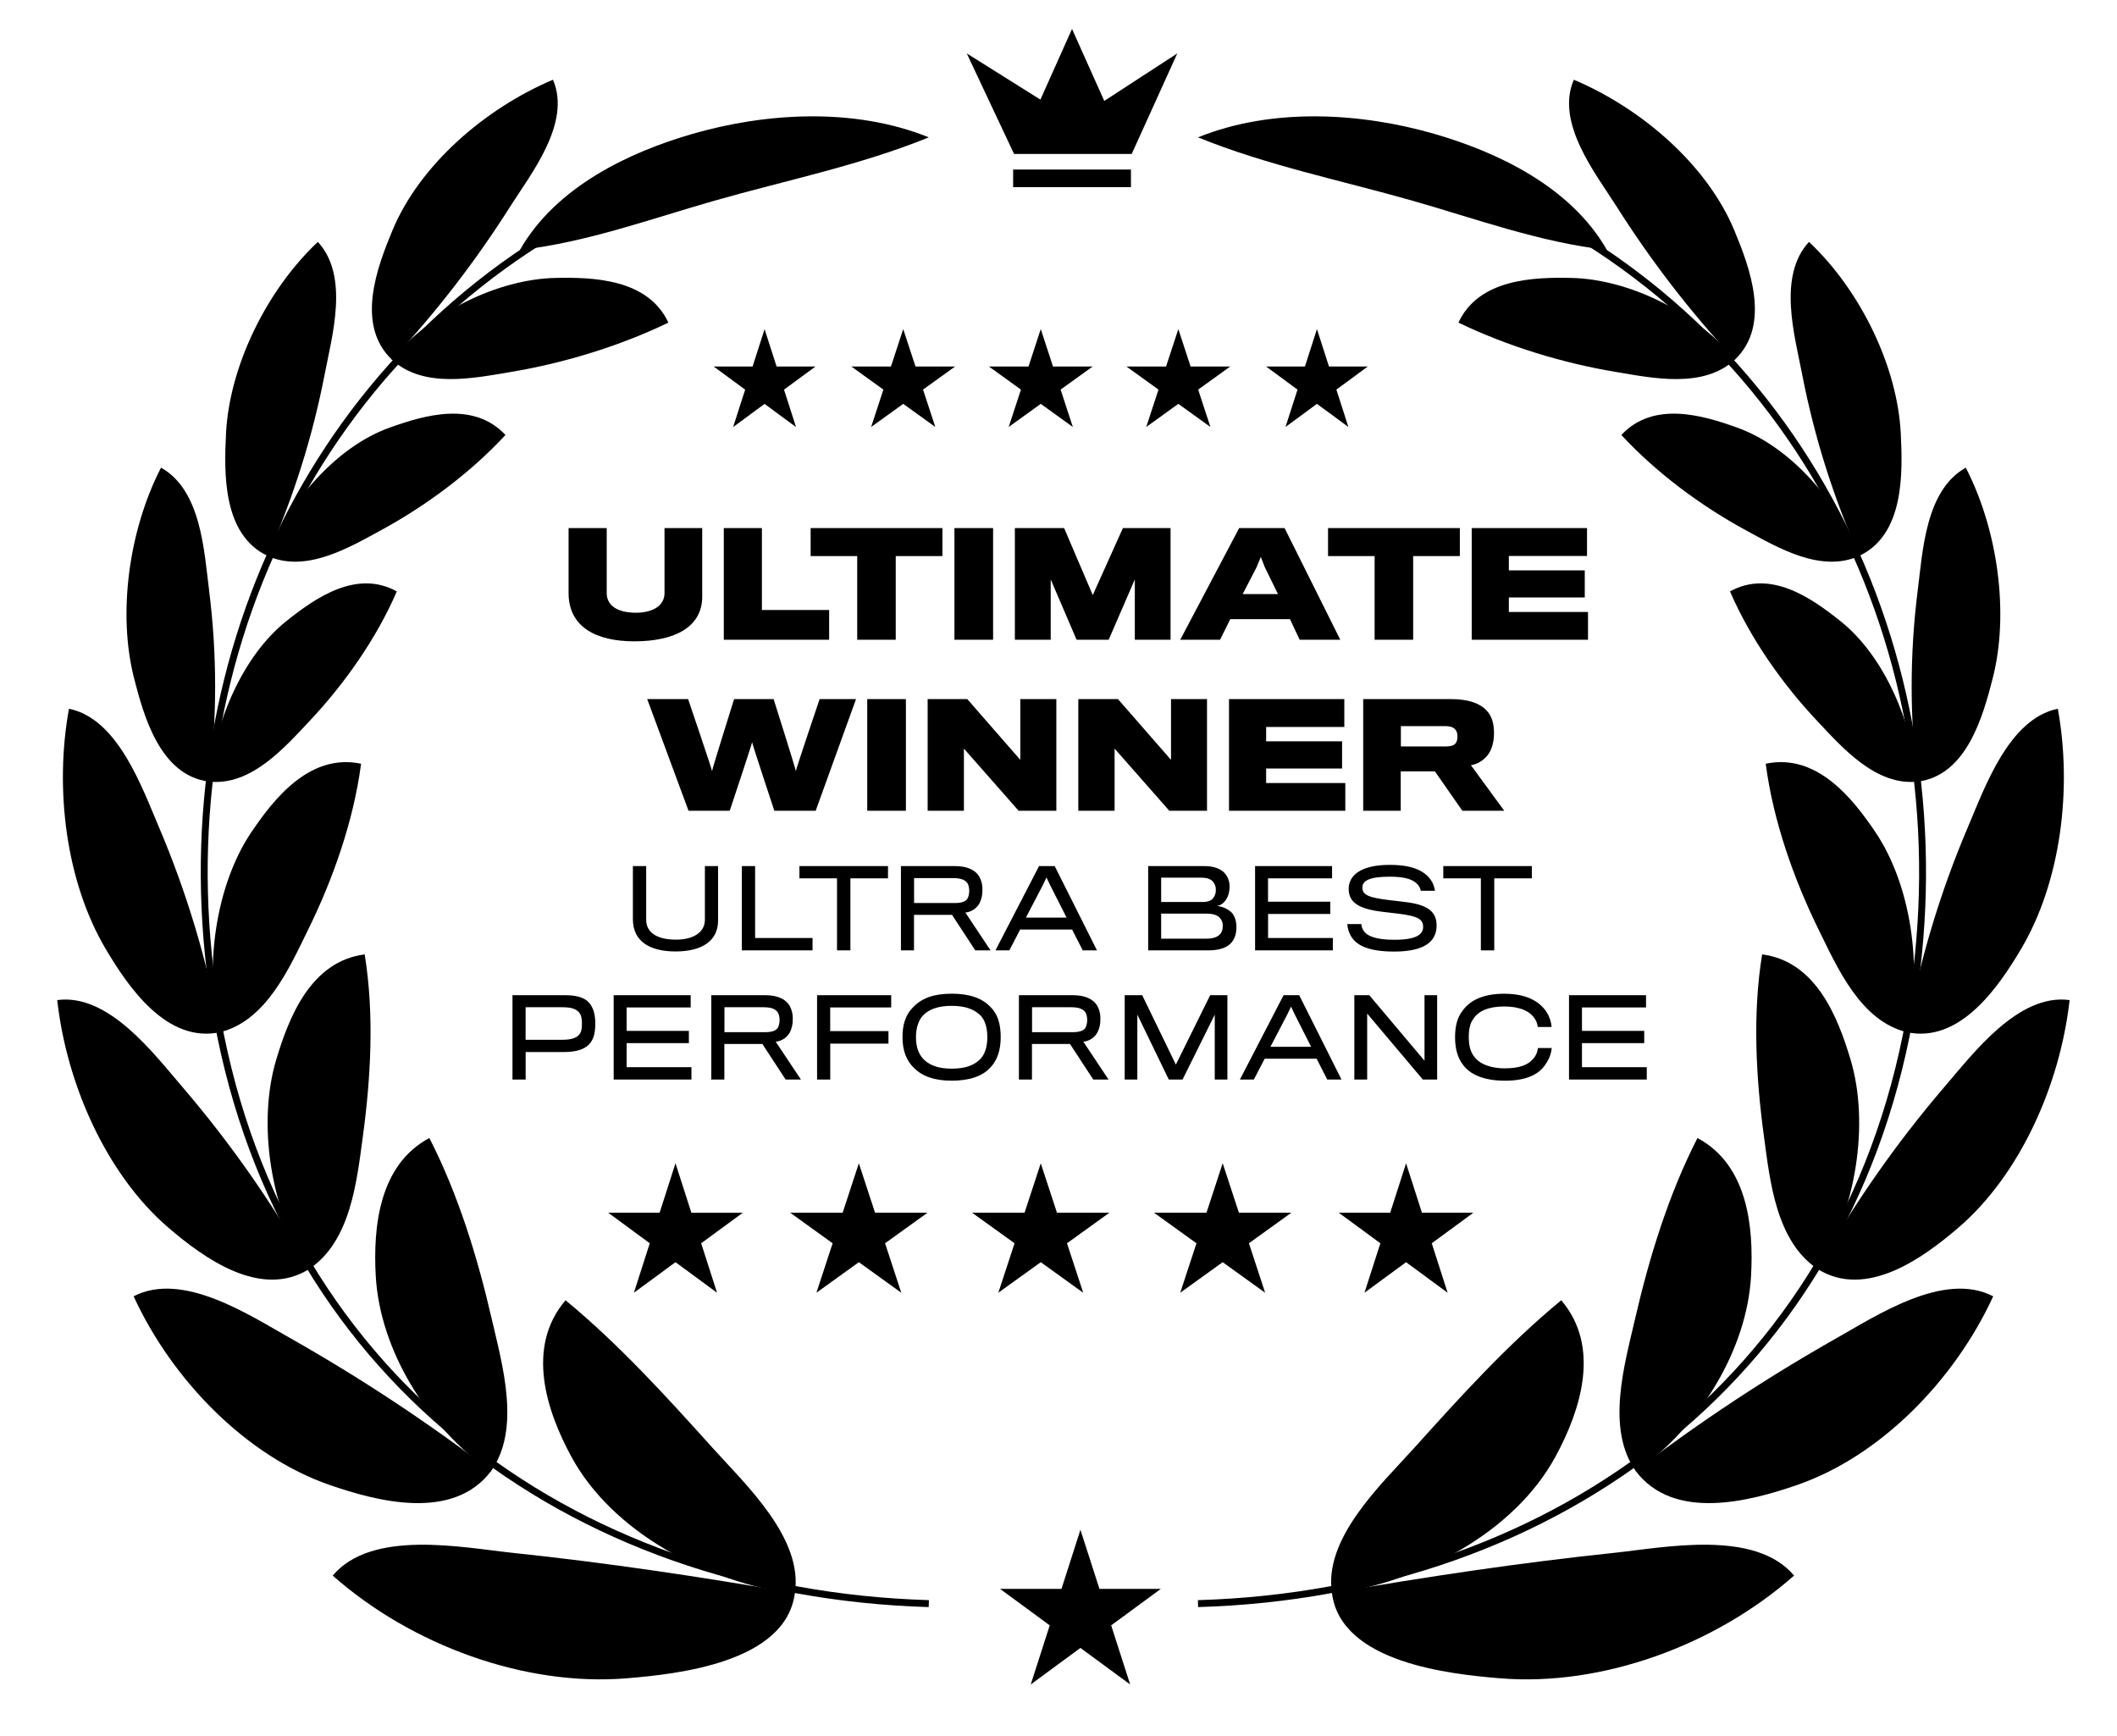
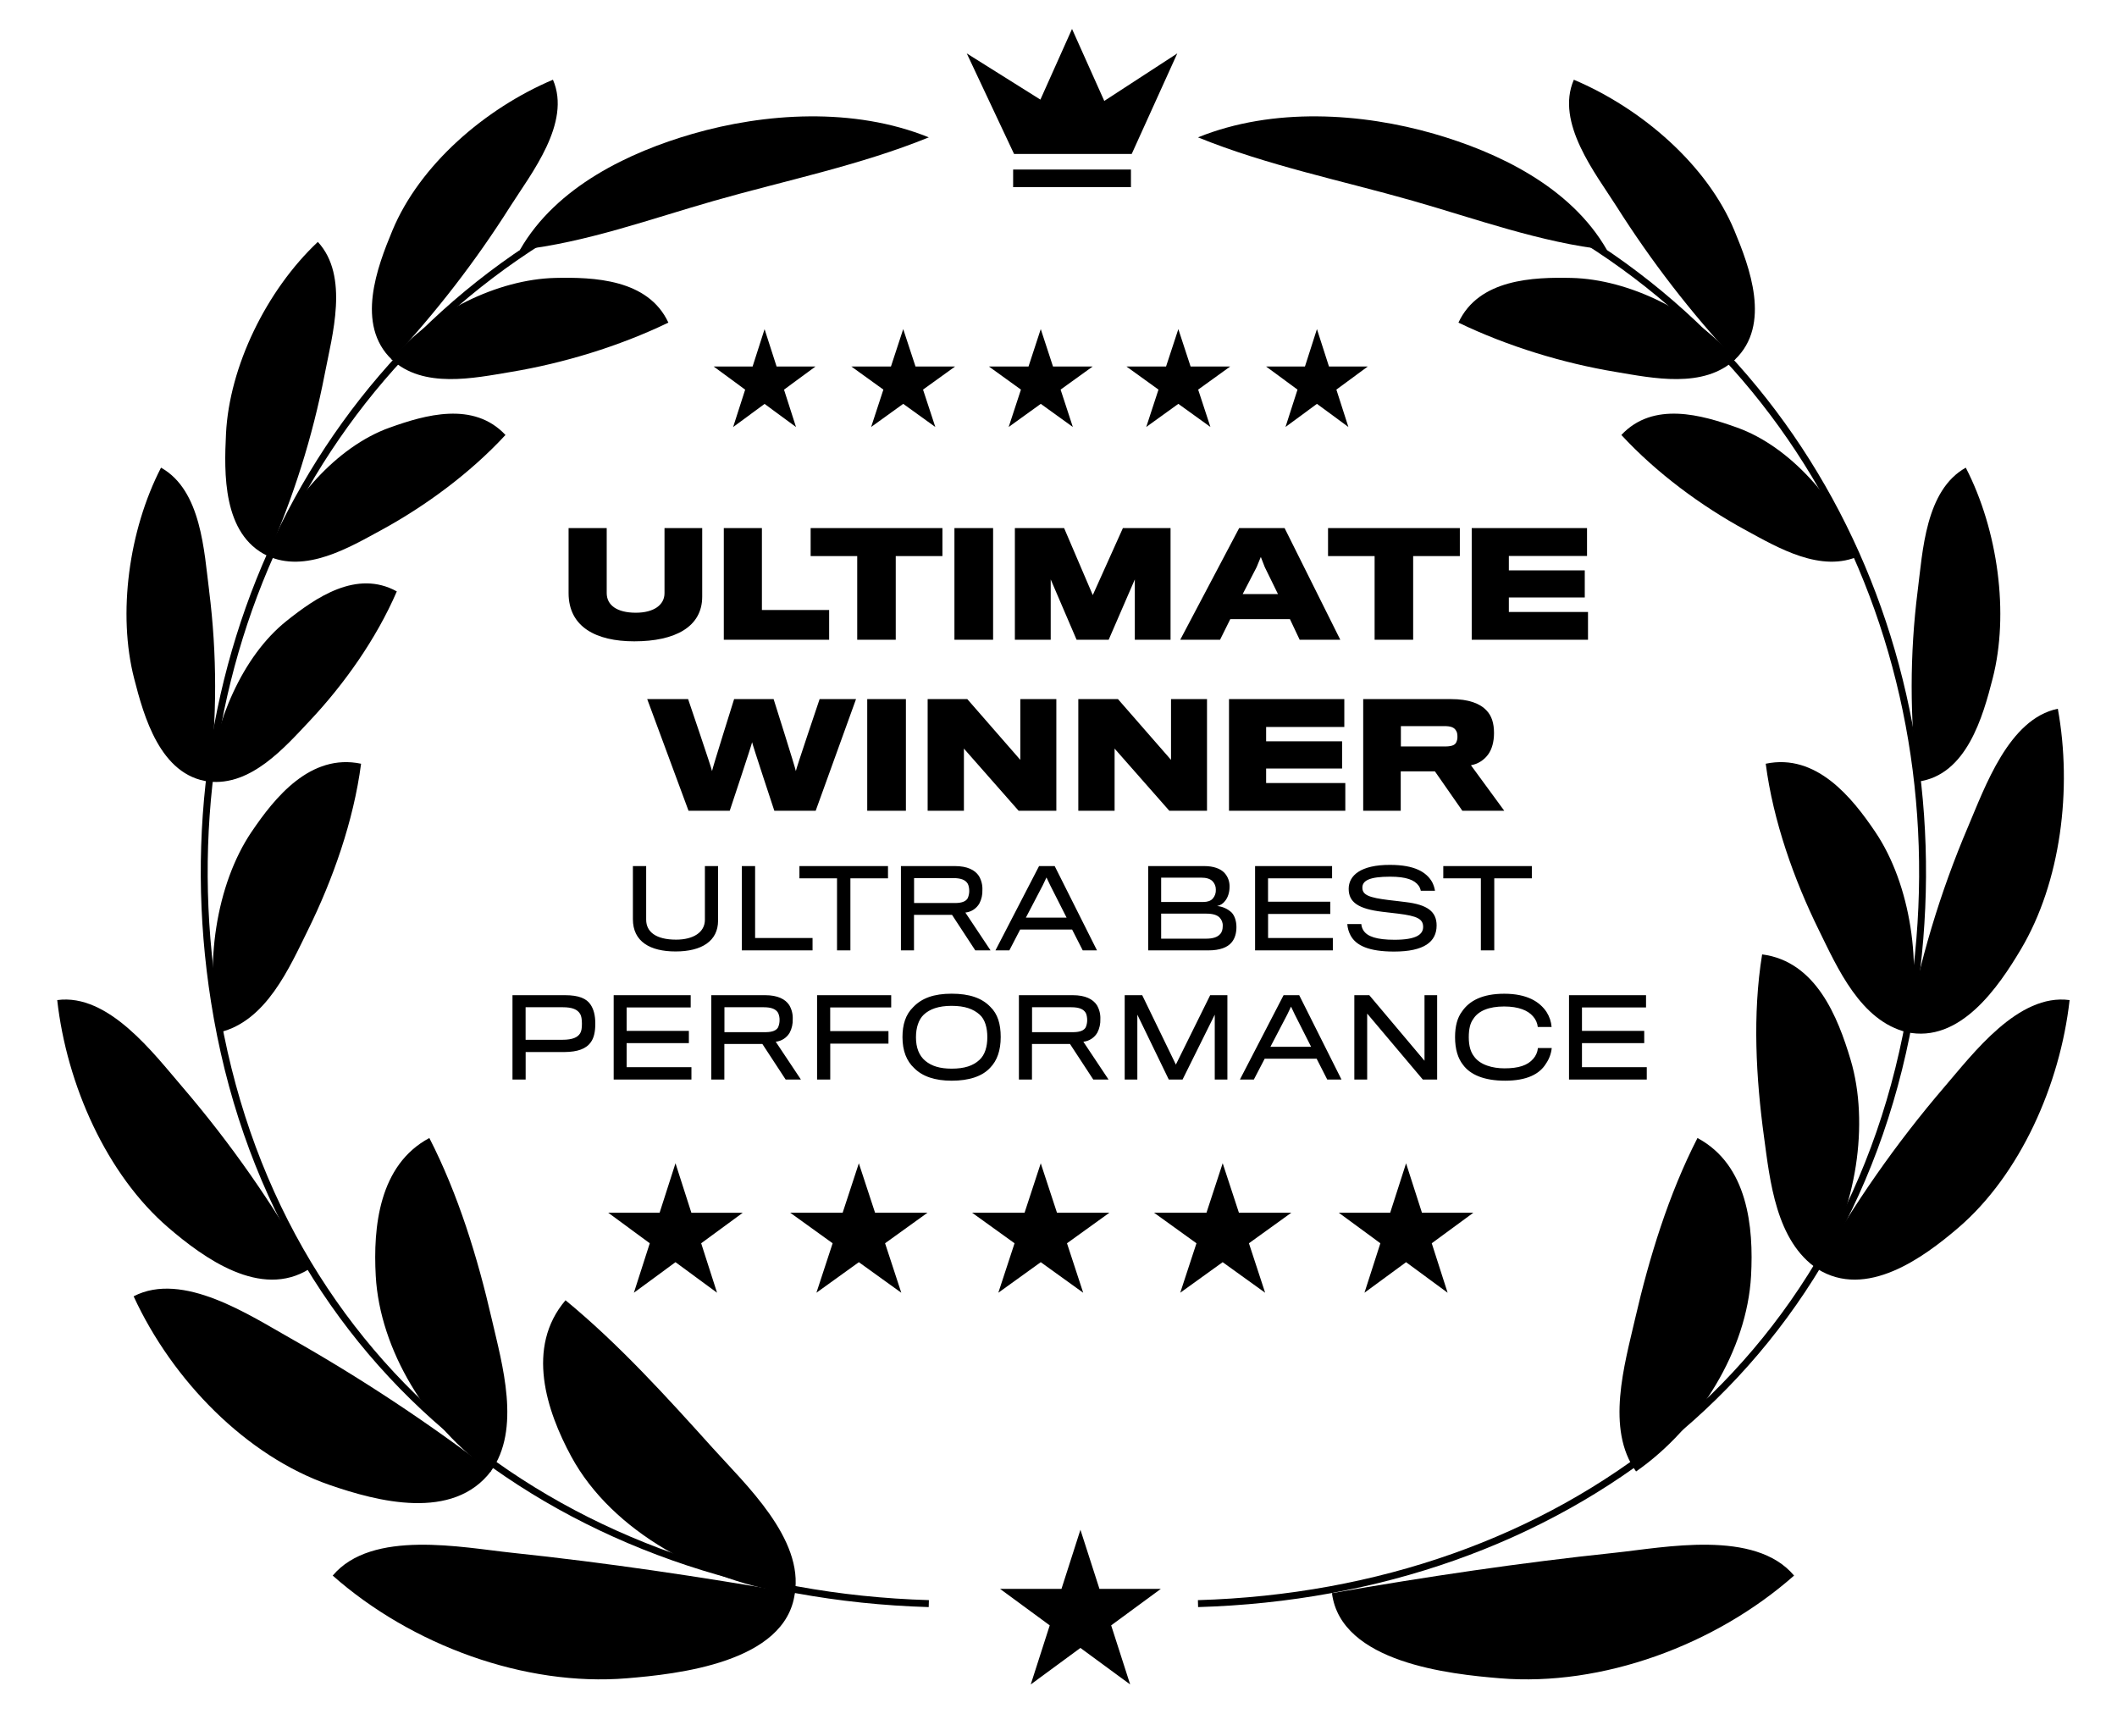
<svg xmlns="http://www.w3.org/2000/svg" width="100" height="82" viewBox="0 0 100 82" fill="none">
  <path d="M33.17 28.183V24.944H31.389V28.021C31.389 28.572 30.885 28.942 30.034 28.942C29.145 28.942 28.659 28.586 28.659 28.014V24.944H26.858V28.014C26.858 29.613 28.154 30.293 29.961 30.293C31.895 30.293 33.17 29.607 33.17 28.183ZM39.166 30.218V28.814H35.99V24.944H34.19V30.219L39.166 30.218ZM44.517 26.268V24.944H38.292V26.268H40.492V30.218H42.312V26.268H44.517ZM46.911 30.218V24.944H45.084V30.219L46.911 30.218ZM55.293 30.218V24.944H53.042L51.619 28.109L50.265 24.944H47.939V30.219H49.632V27.369L50.855 30.219H52.37L53.605 27.369V30.219H55.294L55.293 30.218ZM58.115 29.244H60.932L61.392 30.219H63.311L60.68 24.944H58.534L55.75 30.219H57.631L58.115 29.244ZM60.367 28.061H58.7L59.358 26.791L59.557 26.307L59.743 26.786L60.367 28.061ZM68.958 26.268V24.944H62.732V26.268H64.932V30.218H66.753V26.268H68.958ZM75.012 30.218V28.908H71.273V28.222H74.859V26.94H71.273V26.261H74.966V24.944H69.519V30.219L75.012 30.218ZM40.436 33.022H38.716C38.716 33.022 37.593 36.342 37.593 36.422C37.593 36.342 36.543 33.022 36.543 33.022H34.677C34.677 33.022 33.634 36.342 33.634 36.422C33.634 36.342 32.504 33.022 32.504 33.022H30.572L32.524 38.297H34.47C34.47 38.297 35.52 35.146 35.527 35.058C35.534 35.146 36.577 38.297 36.577 38.297H38.53L40.436 33.022ZM42.792 38.297V33.022H40.965V38.297H42.792ZM49.898 38.297V33.022H48.196V35.892L45.692 33.022H43.819V38.297H45.532V35.36L48.117 38.297H49.898ZM57.015 38.297V33.022H55.315V35.892L52.809 33.022H50.936V38.297H52.65V35.36L55.235 38.297H57.015ZM63.548 38.297V36.987H59.808V36.3H63.396V35.017H59.808V34.339H63.501V33.022H58.054V38.297H63.548ZM70.572 34.628C70.572 34.151 70.458 33.808 70.219 33.56C69.907 33.224 69.369 33.022 68.544 33.022H64.393V38.297H66.166V36.436H67.781L69.077 38.297H71.057L69.482 36.146C69.814 36.089 70.11 35.9 70.305 35.623C70.472 35.388 70.572 35.038 70.572 34.628ZM68.844 34.796C68.848 34.892 68.827 34.987 68.784 35.072C68.718 35.206 68.544 35.259 68.259 35.259H66.173V34.298H68.226C68.505 34.298 68.692 34.346 68.784 34.521C68.831 34.588 68.844 34.696 68.844 34.796ZM33.919 43.486V40.909H33.297V43.445C33.297 44.044 32.74 44.384 31.938 44.384C30.989 44.384 30.523 44.019 30.523 43.441V40.909H29.896V43.419C29.896 44.476 30.708 44.942 31.912 44.942C33.155 44.942 33.919 44.444 33.919 43.486ZM38.382 44.891V44.308H35.669V40.909H35.042V44.891H38.382ZM41.946 41.487V40.909H37.762V41.487H39.538V44.891H40.17V41.487H41.946ZM46.405 42.035C46.415 41.803 46.357 41.574 46.239 41.375C46.054 41.096 45.697 40.909 45.105 40.909H42.557V44.891H43.174V43.212H44.97L46.069 44.891H46.79L45.601 43.105C45.737 43.091 45.868 43.045 45.983 42.97C46.098 42.895 46.194 42.794 46.263 42.675C46.365 42.478 46.414 42.257 46.405 42.035ZM45.784 42.086C45.784 42.203 45.759 42.319 45.712 42.426C45.631 42.572 45.446 42.649 45.145 42.654H43.178V41.477H45.03C45.407 41.477 45.607 41.568 45.712 41.741C45.758 41.822 45.784 41.96 45.784 42.086ZM48.189 43.907H50.643L51.145 44.891H51.818L49.82 40.909H49.082L47.022 44.891H47.678L48.189 43.907ZM50.382 43.344H48.459L49.257 41.816L49.432 41.447L49.608 41.816L50.382 43.344ZM58.18 44.511C58.335 44.328 58.405 44.07 58.405 43.79C58.405 43.526 58.33 43.262 58.176 43.101C57.987 42.926 57.747 42.819 57.492 42.796C57.64 42.768 57.772 42.684 57.863 42.563C57.998 42.405 58.08 42.153 58.08 41.898C58.085 41.774 58.066 41.649 58.023 41.532C57.98 41.415 57.913 41.308 57.828 41.218C57.643 41.031 57.327 40.909 56.885 40.909H54.236V44.891H57.081C57.612 44.891 57.984 44.755 58.18 44.511ZM57.432 42.024C57.436 42.102 57.425 42.179 57.4 42.252C57.374 42.326 57.334 42.393 57.282 42.45C57.186 42.557 57.026 42.604 56.855 42.604H54.849V41.456H56.74C56.97 41.456 57.146 41.502 57.267 41.614C57.321 41.668 57.363 41.731 57.392 41.802C57.42 41.873 57.434 41.948 57.432 42.024ZM57.632 44.125C57.507 44.267 57.292 44.338 56.976 44.338H54.849V43.156H56.99C57.281 43.156 57.482 43.217 57.603 43.333C57.655 43.386 57.696 43.448 57.723 43.517C57.75 43.587 57.762 43.661 57.758 43.735C57.758 43.896 57.723 44.035 57.632 44.125ZM62.959 44.891V44.308H59.9V43.171H62.838V42.593H59.898V41.487H62.923V40.909H59.286V44.891H62.959ZM67.861 43.715C67.861 43.064 67.435 42.731 66.386 42.608C66.211 42.583 65.83 42.542 65.623 42.517C64.65 42.4 64.354 42.269 64.354 41.928C64.354 41.599 64.68 41.41 65.663 41.41C66.426 41.41 66.817 41.563 67.013 41.837C67.063 41.909 67.097 41.99 67.113 42.076H67.785C67.761 41.933 67.716 41.794 67.65 41.665C67.38 41.193 66.823 40.853 65.663 40.853C64.278 40.847 63.707 41.354 63.707 41.984C63.707 42.613 64.153 42.933 65.312 43.07C65.513 43.096 65.869 43.137 66.044 43.156C66.943 43.268 67.224 43.404 67.224 43.784C67.224 44.136 66.903 44.39 65.873 44.39C65.031 44.39 64.58 44.237 64.4 43.943C64.345 43.854 64.312 43.753 64.304 43.649H63.642C63.655 43.837 63.708 44.02 63.797 44.186C64.058 44.669 64.67 44.947 65.854 44.947C67.269 44.947 67.861 44.486 67.861 43.715ZM72.359 41.487V40.909H68.176V41.487H69.951V44.891H70.584V41.487H72.359ZM28.12 48.353C28.12 47.947 28.039 47.672 27.904 47.465C27.715 47.166 27.342 47.008 26.695 47.008H24.208V50.991H24.83V49.693H26.67C27.278 49.687 27.693 49.545 27.913 49.221C28.055 49.023 28.12 48.739 28.12 48.353ZM27.488 48.353C27.488 48.555 27.468 48.709 27.403 48.81C27.288 48.997 27.051 49.114 26.565 49.114H24.828V47.577H26.585C27.042 47.577 27.277 47.684 27.403 47.891C27.462 47.983 27.488 48.151 27.488 48.353ZM32.661 50.991V50.407H29.6V49.272H32.54V48.693H29.6V47.586H32.626V47.008H28.988V50.991H32.661ZM37.446 48.135C37.456 47.903 37.398 47.674 37.281 47.476C37.096 47.196 36.739 47.008 36.146 47.008H33.599V50.991H34.216V49.312H36.012L37.111 50.991H37.832L36.643 49.206C36.779 49.192 36.91 49.145 37.025 49.07C37.141 48.995 37.236 48.894 37.305 48.774C37.407 48.577 37.455 48.356 37.446 48.135ZM36.824 48.185C36.825 48.303 36.801 48.419 36.754 48.527C36.673 48.673 36.488 48.749 36.186 48.754H34.22V47.577H36.072C36.449 47.577 36.648 47.668 36.754 47.841C36.803 47.948 36.828 48.066 36.824 48.185ZM42.097 47.588V47.008H38.596V50.991H39.218V49.296H41.968V48.703H39.216V47.586H42.096L42.097 47.588ZM44.953 46.937C44.115 46.937 43.538 47.145 43.127 47.582C42.781 47.921 42.63 48.394 42.63 48.987C42.63 49.636 42.826 50.124 43.186 50.454C43.573 50.845 44.165 51.047 44.953 51.047C45.766 51.047 46.398 50.845 46.774 50.433C47.1 50.098 47.27 49.621 47.27 48.982C47.27 48.363 47.126 47.891 46.778 47.556C46.382 47.141 45.789 46.937 44.953 46.937ZM44.953 50.478C44.401 50.478 44.009 50.357 43.713 50.113C43.412 49.865 43.267 49.485 43.267 48.997C43.267 48.54 43.393 48.16 43.632 47.931C43.909 47.668 44.331 47.511 44.947 47.511C45.585 47.511 45.981 47.663 46.277 47.927C46.528 48.15 46.638 48.546 46.638 48.993C46.638 49.444 46.523 49.829 46.267 50.063C45.97 50.342 45.555 50.478 44.953 50.478ZM51.977 48.135C51.987 47.903 51.929 47.674 51.812 47.476C51.626 47.196 51.27 47.008 50.677 47.008H48.13V50.991H48.747V49.312H50.543L51.642 50.991H52.363L51.174 49.206C51.31 49.192 51.441 49.145 51.556 49.07C51.672 48.995 51.767 48.894 51.836 48.774C51.938 48.577 51.986 48.356 51.977 48.135ZM51.355 48.185C51.356 48.303 51.332 48.419 51.285 48.527C51.204 48.673 51.019 48.749 50.718 48.754H48.751V47.577H50.603C50.98 47.577 51.18 47.668 51.285 47.841C51.33 47.923 51.355 48.059 51.355 48.185ZM57.978 50.991V47.008H57.165L55.544 50.286L53.954 47.008H53.127V50.991H53.724V47.927L55.209 50.991H55.861L57.381 47.927V50.991H57.978ZM59.74 50.007H62.193L62.694 50.991H63.367L61.37 47.008H60.632L58.57 50.991H59.228L59.74 50.007ZM61.932 49.444H60.011L60.808 47.917L60.984 47.547L61.159 47.916L61.932 49.444ZM67.886 50.991V47.008H67.289V50.104L64.681 47.008H63.974V50.991H64.581V47.876L67.209 50.992L67.886 50.991ZM73.299 49.505H72.646C72.628 49.691 72.552 49.867 72.43 50.007C72.159 50.327 71.728 50.463 71.066 50.463C70.509 50.463 69.912 50.306 69.626 49.895C69.476 49.703 69.38 49.419 69.38 48.993C69.38 48.611 69.446 48.327 69.59 48.135C69.831 47.745 70.338 47.541 71.051 47.541C71.743 47.541 72.18 47.734 72.411 48.003C72.539 48.143 72.62 48.321 72.64 48.51H73.293C73.272 48.257 73.19 48.013 73.053 47.8C72.731 47.319 72.139 46.939 71.055 46.939C70.023 46.939 69.405 47.272 69.063 47.775C68.843 48.063 68.732 48.469 68.732 48.987C68.732 49.565 68.869 49.992 69.104 50.291C69.446 50.763 70.103 51.047 71.096 51.047C72.115 51.047 72.722 50.738 73.023 50.246C73.176 50.027 73.271 49.772 73.299 49.505ZM77.788 50.991V50.407H74.727V49.272H77.668V48.693H74.727V47.586H77.753V47.008H74.115V50.991H77.788ZM31.908 54.947L32.658 57.284H35.086L33.121 58.726L33.871 61.062L31.908 59.619L29.943 61.062L30.693 58.726L28.73 57.283H31.158L31.908 54.947ZM40.569 54.949L41.335 57.283H43.812L41.808 58.726L42.574 61.063L40.569 59.619L38.565 61.062L39.331 58.726L37.327 57.283H39.804L40.569 54.949ZM49.162 54.949L49.928 57.283H52.405L50.401 58.726L51.167 61.063L49.162 59.619L47.158 61.062L47.924 58.726L45.919 57.283H48.397L49.162 54.949ZM57.757 54.949L58.522 57.283H60.998L58.995 58.726L59.761 61.063L57.755 59.619L55.751 61.062L56.517 58.726L54.513 57.283H56.99L57.755 54.947L57.757 54.949ZM66.418 54.949L67.168 57.283H69.596L67.631 58.726L68.381 61.063L66.418 59.619L64.453 61.062L65.204 58.726L63.239 57.283H65.668L66.418 54.949ZM36.116 15.548L36.684 17.313H38.519L37.034 18.405L37.601 20.171L36.116 19.079L34.631 20.171L35.199 18.405L33.712 17.313H35.55L36.116 15.548ZM42.665 15.545L43.245 17.311H45.117L43.601 18.403L44.181 20.168L42.665 19.076L41.15 20.168L41.728 18.403L40.213 17.311H42.086L42.665 15.545ZM49.162 15.545L49.74 17.311H51.615L50.099 18.403L50.677 20.168L49.163 19.076L47.647 20.168L48.226 18.403L46.711 17.311H48.584L49.162 15.545ZM55.661 15.545L56.239 17.311H58.112L56.597 18.403L57.176 20.168L55.661 19.076L54.145 20.168L54.723 18.403L53.208 17.311H55.081L55.661 15.545ZM62.208 15.545L62.776 17.311H64.611L63.126 18.403L63.693 20.168L62.208 19.076L60.723 20.168L61.29 18.403L59.804 17.311H61.642L62.208 15.545Z" fill="black" />
  <path fill-rule="evenodd" clip-rule="evenodd" d="M9.968 47.327C7.465 31.488 14.772 15.815 29.399 9.084L29.534 9.385C15.053 16.047 7.807 31.566 10.291 47.276C13.037 64.657 26.901 75.08 43.878 75.582L43.869 75.911C26.759 75.406 12.743 64.889 9.968 47.327Z" fill="black" />
  <path d="M26.227 13.128C23.524 13.191 20.359 14.732 18.493 16.971C19.991 18.377 22.399 17.858 24.132 17.569C26.605 17.159 29.236 16.364 31.572 15.239C30.612 13.173 28.026 13.087 26.227 13.128Z" fill="black" />
  <path d="M24.101 9.754C22.466 12.338 20.596 14.76 18.515 16.991C16.778 15.341 17.825 12.597 18.535 10.89C19.819 7.797 22.9 5.13 26.119 3.766C27.002 5.799 25.084 8.206 24.101 9.754ZM18.405 20.198C15.873 21.11 13.698 23.67 12.606 26.242C14.427 27.097 16.496 25.862 18.009 25.039C20.087 23.909 22.208 22.351 23.877 20.546C22.369 18.937 20.079 19.597 18.404 20.2L18.405 20.198Z" fill="black" />
  <path d="M15.337 17.68C14.764 20.634 13.857 23.511 12.634 26.256C10.504 25.24 10.585 22.33 10.676 20.48C10.833 17.319 12.581 13.715 15.014 11.426C16.504 13.041 15.689 15.847 15.337 17.678V17.68ZM13.534 29.331C11.426 31.014 10.148 34.132 9.852 36.916C11.846 37.148 13.441 35.312 14.627 34.052C16.244 32.337 17.773 30.185 18.744 27.935C16.842 26.886 14.907 28.236 13.534 29.331Z" fill="black" />
  <path d="M9.879 27.91C10.256 30.902 10.257 33.929 9.881 36.921C7.56 36.633 6.79 33.815 6.336 32.047C5.552 28.997 6.078 25.055 7.606 22.09C9.517 23.159 9.64 26.053 9.881 27.912L9.879 27.91ZM11.878 39.299C10.21 41.773 9.623 45.646 10.374 48.76C12.579 48.233 13.671 45.707 14.55 43.924C15.717 41.554 16.702 38.788 17.056 36.075C14.665 35.572 12.978 37.67 11.879 39.299H11.878Z" fill="black" />
-   <path d="M7.499 39.049C8.825 42.163 9.8 45.418 10.407 48.752C7.878 49.303 6.057 46.616 5 44.836C3.117 41.665 2.567 37.27 3.258 33.478C5.573 33.947 6.705 37.196 7.499 39.049ZM13.047 50.056C12.151 53.056 12.773 57.133 14.588 59.952C16.581 58.64 16.858 55.751 17.14 53.679C17.512 50.946 17.688 47.916 17.226 45.081C14.676 45.41 13.645 48.053 13.047 50.056Z" fill="black" />
  <path d="M8.615 51.342C10.892 53.998 12.903 56.876 14.619 59.934C12.309 61.392 9.601 59.401 7.958 57.992C5.043 55.491 3.151 51.243 2.703 47.239C5.128 46.91 7.266 49.774 8.615 51.342ZM17.749 60.266C17.941 63.757 20.189 67.421 23.181 69.505C24.627 67.504 23.72 64.439 23.227 62.298C22.565 59.417 21.646 56.416 20.281 53.754C17.9 55.026 17.622 57.966 17.749 60.266Z" fill="black" />
  <path d="M13.724 63.215C17.021 65.081 20.188 67.173 23.204 69.475C21.404 71.872 17.807 70.915 15.577 70.144C11.646 68.787 8.142 65.208 6.312 61.231C8.632 60.023 11.809 62.138 13.724 63.215ZM26.982 68.794C28.928 72.386 33.362 74.728 37.538 75.293C37.988 72.682 35.194 70.097 33.673 68.405C31.505 65.999 29.246 63.5 26.713 61.418C24.817 63.646 25.822 66.651 26.982 68.794Z" fill="black" />
  <path d="M24.203 73.347C28.627 73.812 33.124 74.481 37.545 75.254C37.123 78.547 31.954 79.08 29.608 79.274C24.796 79.672 19.443 77.716 15.716 74.423C17.568 72.221 21.847 73.1 24.203 73.347ZM32.723 6.32C29.753 7.177 26.277 8.802 24.561 11.803C27.677 11.459 30.741 10.338 33.737 9.483C37.092 8.526 40.626 7.81 43.874 6.488C40.316 5.048 36.122 5.34 32.723 6.32Z" fill="black" />
  <path fill-rule="evenodd" clip-rule="evenodd" d="M90.173 47.276C92.655 31.566 85.409 16.047 70.93 9.385L71.065 9.084C85.692 15.815 92.999 31.488 90.494 47.327C87.72 64.889 73.704 75.406 56.594 75.911L56.585 75.583C73.562 75.08 87.425 64.657 90.173 47.276Z" fill="black" />
  <path d="M74.236 13.128C76.939 13.191 80.102 14.732 81.97 16.971C80.473 18.377 78.063 17.858 76.331 17.569C73.856 17.159 71.225 16.364 68.892 15.239C69.851 13.173 72.436 13.087 74.236 13.128Z" fill="black" />
  <path d="M76.362 9.754C77.997 12.337 79.867 14.76 81.947 16.991C83.685 15.341 82.636 12.597 81.927 10.89C80.643 7.797 77.564 5.13 74.343 3.766C73.459 5.799 75.38 8.206 76.362 9.754ZM82.059 20.198C84.591 21.11 86.765 23.67 87.857 26.242C86.037 27.097 83.968 25.862 82.454 25.039C80.376 23.909 78.255 22.351 76.588 20.546C78.095 18.937 80.384 19.596 82.059 20.198Z" fill="black" />
-   <path d="M85.127 17.68C85.7 20.634 86.607 23.511 87.83 26.256C89.959 25.24 89.878 22.33 89.786 20.48C89.631 17.319 87.884 13.715 85.45 11.426C83.959 13.041 84.774 15.847 85.127 17.678V17.68ZM86.928 29.331C89.038 31.014 90.316 34.132 90.612 36.916C88.618 37.148 87.023 35.312 85.836 34.052C84.22 32.337 82.691 30.185 81.72 27.935C83.622 26.886 85.555 28.236 86.928 29.331Z" fill="black" />
  <path d="M90.584 27.91C90.207 30.902 90.206 33.929 90.582 36.921C92.903 36.633 93.673 33.815 94.127 32.047C94.912 28.997 94.385 25.055 92.857 22.09C90.946 23.159 90.823 26.052 90.584 27.91ZM88.584 39.299C90.253 41.773 90.839 45.646 90.089 48.76C87.884 48.233 86.79 45.707 85.912 43.924C84.746 41.554 83.759 38.788 83.407 36.075C85.799 35.572 87.485 37.67 88.584 39.299Z" fill="black" />
  <path d="M92.965 39.049C91.638 42.163 90.663 45.418 90.056 48.752C92.585 49.303 94.405 46.616 95.463 44.836C97.346 41.665 97.894 37.27 97.205 33.478C94.89 33.947 93.756 37.196 92.965 39.049ZM87.416 50.056C88.312 53.056 87.69 57.133 85.875 59.952C83.882 58.64 83.605 55.751 83.323 53.679C82.951 50.946 82.775 47.916 83.237 45.081C85.787 45.41 86.817 48.053 87.416 50.056Z" fill="black" />
  <path d="M91.847 51.342C89.571 53.998 87.56 56.877 85.845 59.934C88.153 61.392 90.862 59.401 92.505 57.992C95.419 55.491 97.312 51.243 97.761 47.239C95.335 46.91 93.197 49.774 91.847 51.342ZM82.714 60.266C82.522 63.757 80.274 67.421 77.282 69.505C75.837 67.504 76.743 64.439 77.235 62.298C77.899 59.417 78.818 56.416 80.183 53.754C82.564 55.026 82.841 57.966 82.714 60.266Z" fill="black" />
-   <path d="M86.739 63.215C83.442 65.081 80.275 67.173 77.26 69.475C79.06 71.872 82.657 70.915 84.887 70.144C88.818 68.787 92.322 65.208 94.152 61.231C91.831 60.023 88.654 62.138 86.739 63.215ZM73.481 68.794C71.535 72.386 67.102 74.728 62.926 75.293C62.476 72.682 65.269 70.097 66.792 68.405C68.958 65.999 71.216 63.5 73.749 61.418C75.646 63.646 74.642 66.651 73.481 68.794Z" fill="black" />
  <path d="M76.259 73.347C71.836 73.811 67.339 74.481 62.917 75.253C63.34 78.547 68.509 79.08 70.855 79.274C75.668 79.672 81.02 77.716 84.746 74.422C82.896 72.221 78.616 73.099 76.259 73.347ZM67.74 6.32C70.709 7.177 74.186 8.802 75.903 11.803C72.786 11.459 69.723 10.338 66.727 9.482C63.371 8.526 59.838 7.81 56.589 6.488C60.147 5.048 64.342 5.34 67.74 6.32ZM52.162 4.767L50.639 1.367L49.145 4.705L45.667 2.523L47.901 7.273H53.458L55.611 2.523L52.162 4.767ZM53.422 8.009H47.857V8.84H53.422V8.009ZM51.036 72.259L51.934 75.05H54.835L52.488 76.774L53.385 79.565L51.036 77.84L48.689 79.565L49.586 76.774L47.239 75.05H50.141L51.036 72.259Z" fill="black" />
</svg>